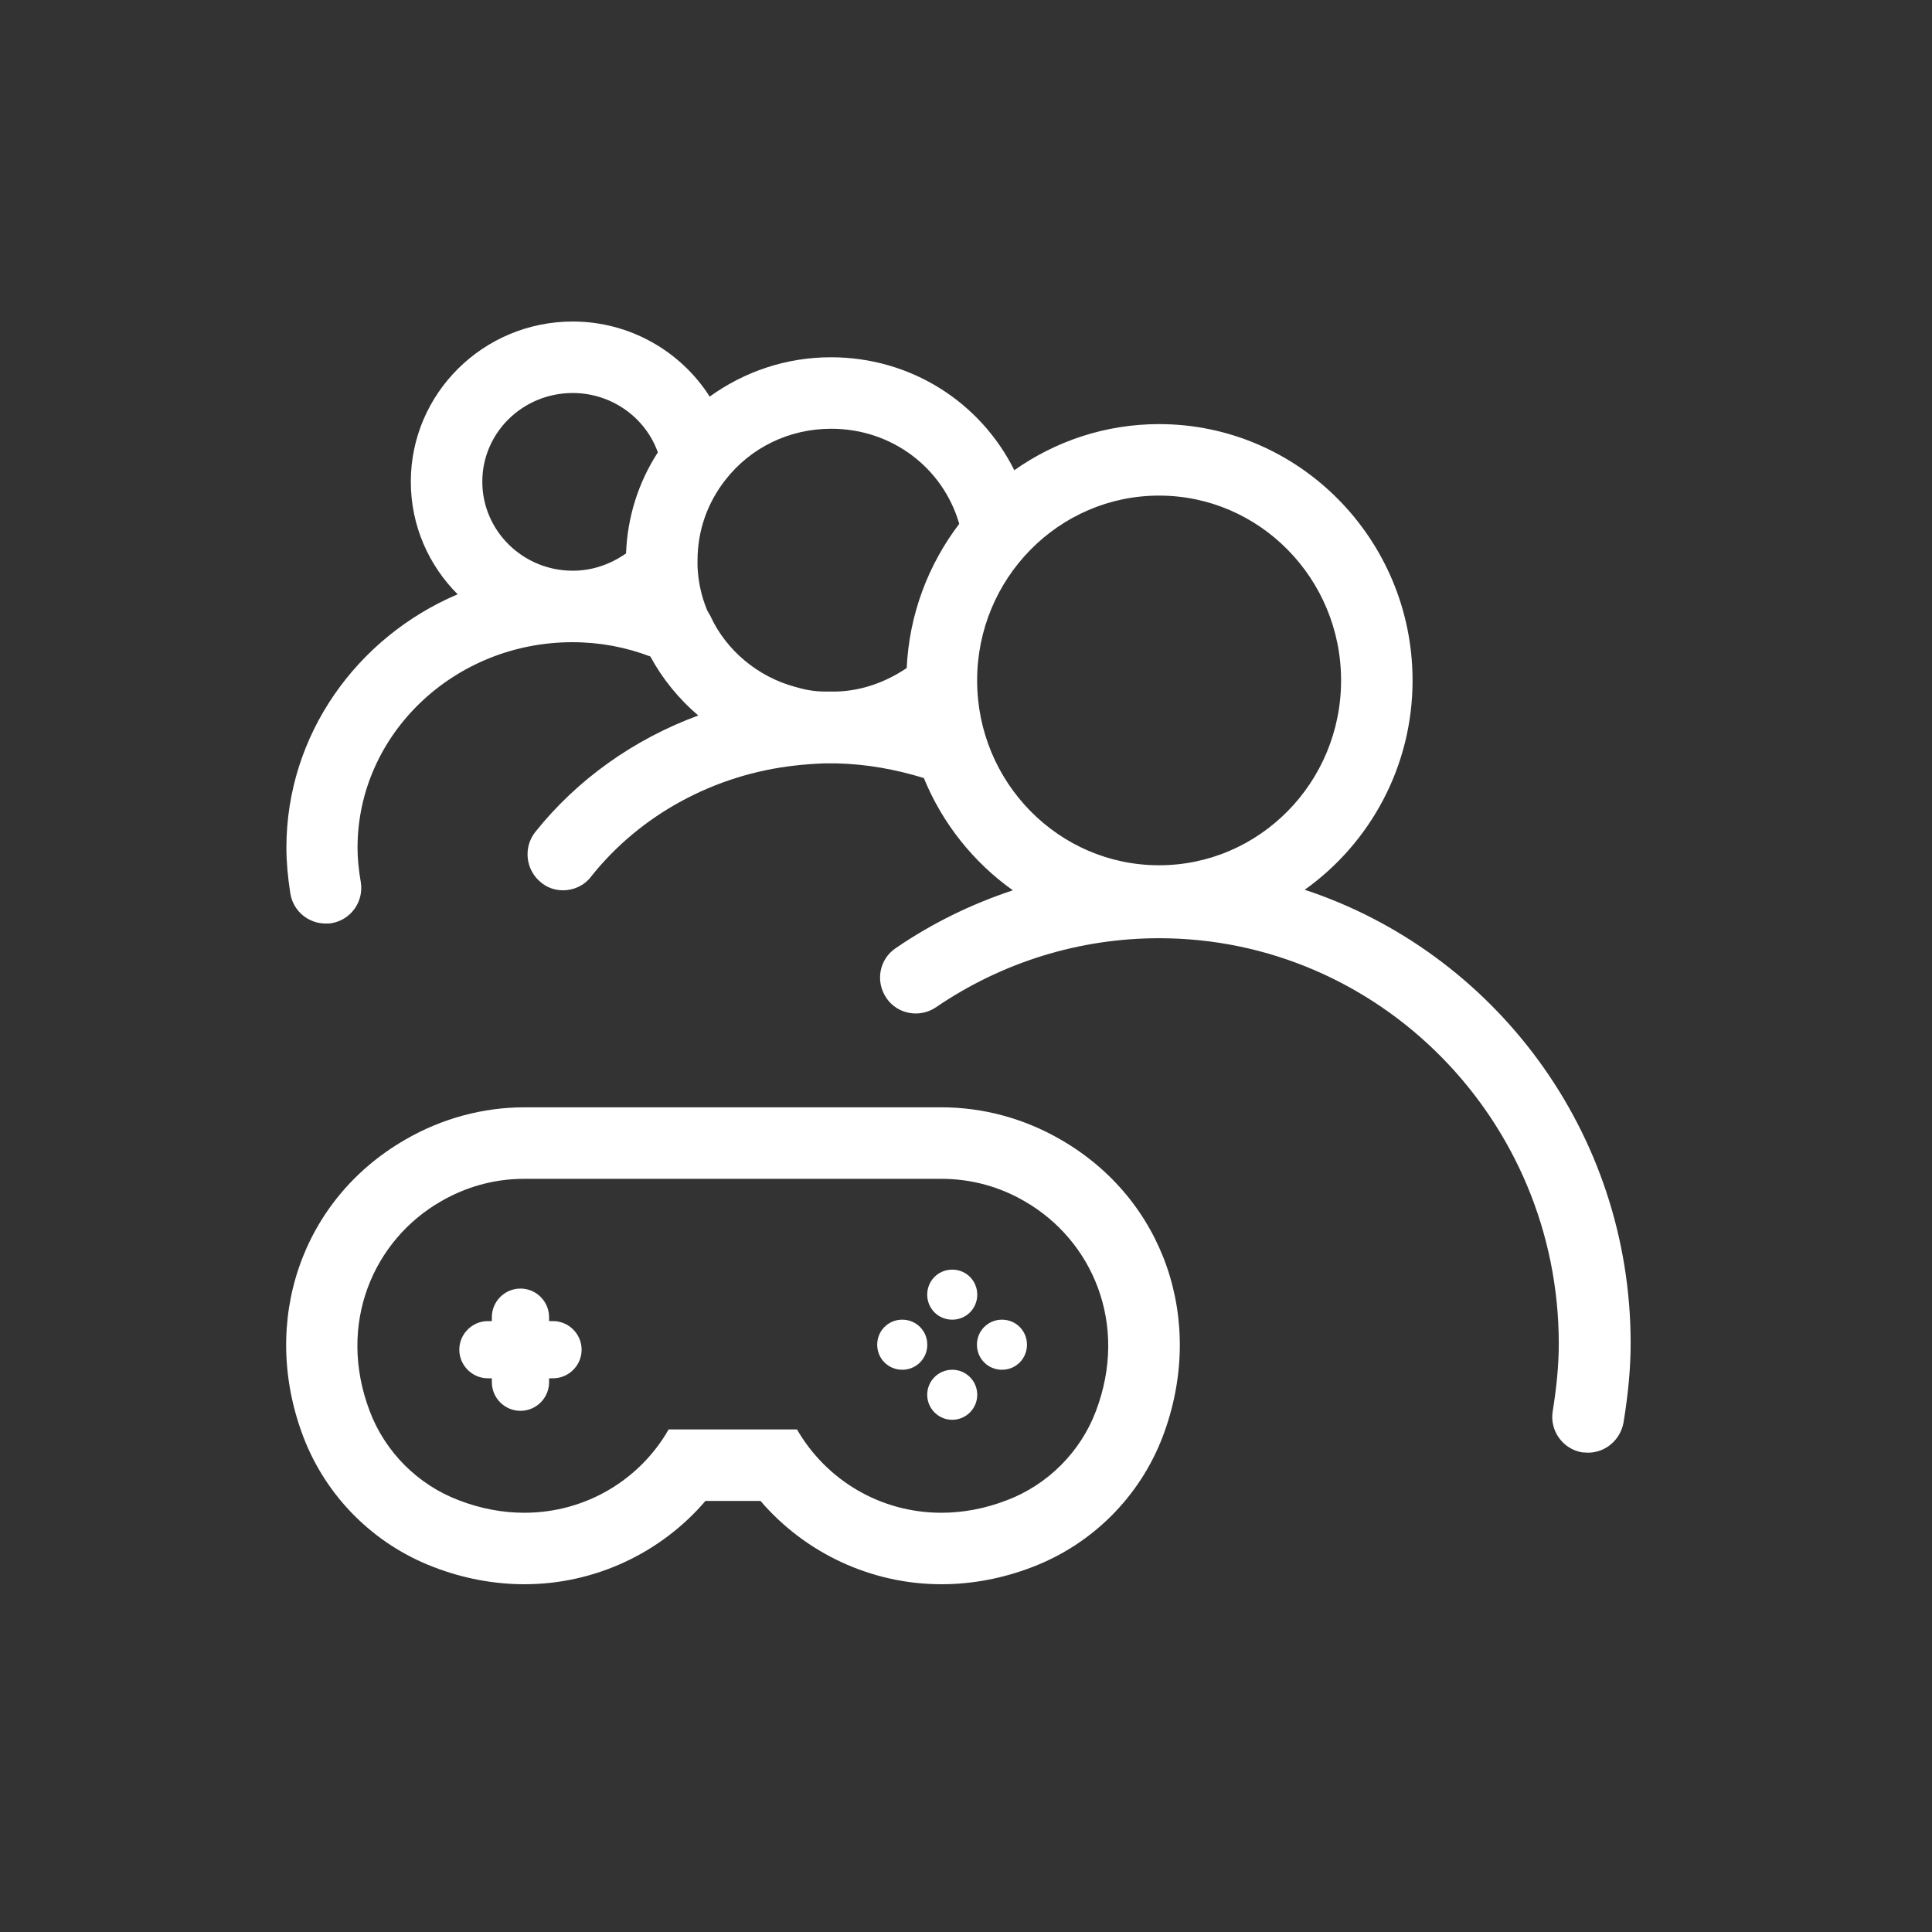
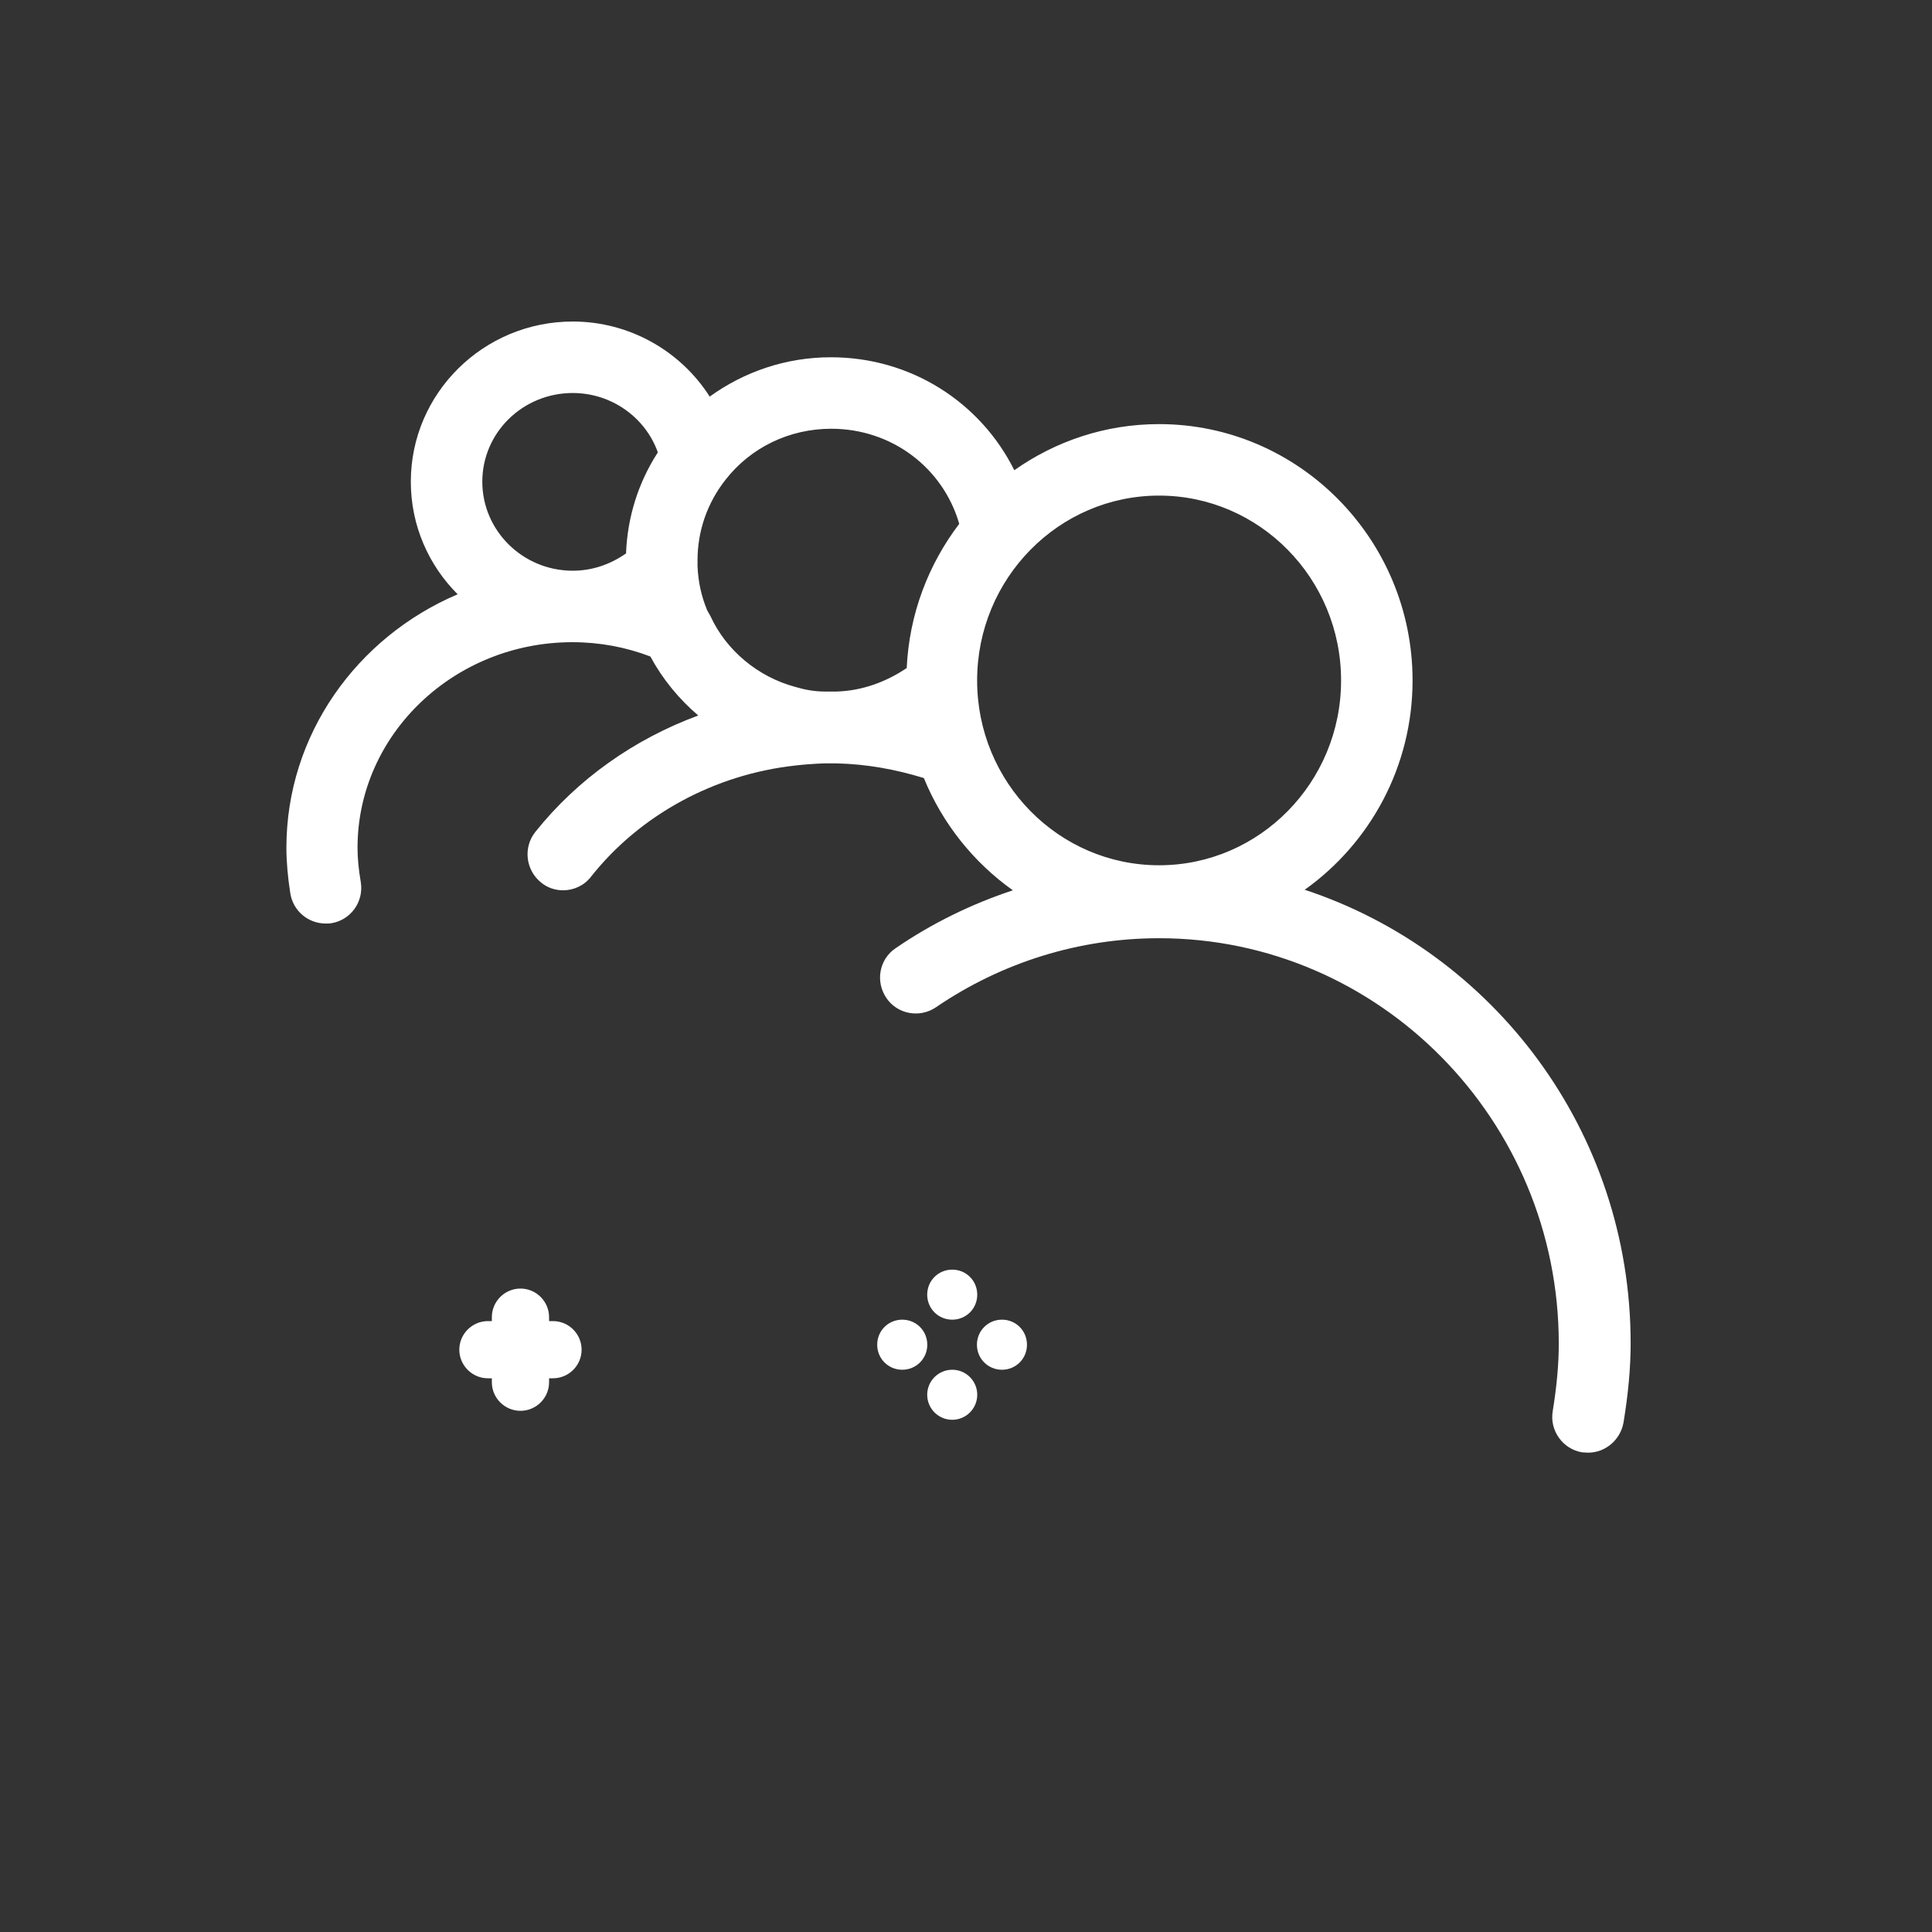
<svg xmlns="http://www.w3.org/2000/svg" width="50" height="50" viewBox="0 0 50 50" fill="none">
  <rect x="0" y="0" width="50" height="50" fill="#333333" stroke="none" />
  <path d="M33.772 23.023C35.456 21.82 36.557 19.84 36.557 17.61C36.557 13.955 33.615 10.976 29.997 10.976C28.6 10.976 27.314 11.42 26.25 12.169C25.38 10.421 23.585 9.246 21.504 9.246C20.347 9.246 19.265 9.616 18.367 10.264C17.618 9.088 16.294 8.321 14.823 8.321C12.51 8.321 10.632 10.18 10.632 12.466C10.632 13.604 11.095 14.631 11.844 15.38C9.235 16.49 7.412 19.016 7.412 21.94C7.412 22.31 7.449 22.708 7.514 23.124C7.588 23.578 7.977 23.901 8.43 23.901C8.476 23.901 8.532 23.901 8.578 23.892C9.078 23.809 9.42 23.337 9.337 22.828C9.281 22.504 9.253 22.208 9.253 21.94C9.253 19.007 11.752 16.62 14.814 16.62C15.527 16.62 16.202 16.75 16.831 16.99C17.146 17.573 17.571 18.091 18.071 18.517C16.415 19.127 14.944 20.164 13.852 21.533C13.537 21.931 13.602 22.514 14 22.837C14.166 22.976 14.37 23.041 14.573 23.041C14.842 23.041 15.119 22.921 15.295 22.689C16.563 21.089 18.487 20.043 20.578 19.812C20.819 19.784 21.069 19.766 21.328 19.756C21.383 19.756 21.439 19.756 21.485 19.756C21.541 19.756 21.596 19.756 21.652 19.756C22.438 19.775 23.188 19.914 23.909 20.136C24.39 21.311 25.195 22.319 26.213 23.041C25.149 23.393 24.122 23.892 23.178 24.54C22.753 24.827 22.651 25.4 22.938 25.826C23.224 26.252 23.807 26.353 24.224 26.067C25.935 24.901 27.934 24.281 29.997 24.281C35.697 24.281 40.341 28.99 40.341 34.773C40.341 35.319 40.286 35.893 40.184 36.522C40.101 37.021 40.443 37.502 40.943 37.586C40.998 37.586 41.045 37.595 41.1 37.595C41.544 37.595 41.933 37.271 42.016 36.818C42.136 36.087 42.201 35.411 42.201 34.764C42.201 29.277 38.648 24.633 33.754 23.023H33.772ZM16.211 14.316C15.804 14.603 15.332 14.77 14.823 14.77C13.528 14.77 12.482 13.733 12.482 12.466C12.482 11.198 13.528 10.171 14.823 10.171C15.823 10.171 16.702 10.8 17.025 11.707C16.517 12.493 16.239 13.382 16.202 14.316H16.211ZM23.456 17.295C22.919 17.656 22.299 17.878 21.652 17.897H21.346C21.078 17.897 20.828 17.851 20.578 17.776C19.616 17.517 18.793 16.833 18.386 15.944L18.302 15.796C18.154 15.436 18.071 15.075 18.052 14.658C18.052 14.603 18.052 14.547 18.052 14.501C18.052 13.742 18.302 13.021 18.774 12.419C19.431 11.577 20.43 11.096 21.513 11.096C23.086 11.096 24.409 12.114 24.825 13.557C24.029 14.603 23.53 15.889 23.465 17.295H23.456ZM29.997 22.393C27.397 22.393 25.288 20.247 25.288 17.61C25.288 14.973 27.397 12.826 29.997 12.826C32.597 12.826 34.707 14.973 34.707 17.61C34.707 20.247 32.597 22.393 29.997 22.393Z" fill="white" />
  <path d="M14.312 34.19H14.21V34.088C14.21 33.681 13.877 33.348 13.47 33.348C13.062 33.348 12.729 33.681 12.729 34.088V34.19H12.627C12.22 34.19 11.887 34.523 11.887 34.93C11.887 35.337 12.22 35.67 12.627 35.67H12.729V35.772C12.729 36.179 13.062 36.512 13.47 36.512C13.877 36.512 14.21 36.179 14.21 35.772V35.67H14.312C14.719 35.67 15.052 35.337 15.052 34.93C15.052 34.523 14.719 34.19 14.312 34.19Z" fill="white" />
  <path d="M24.644 34.153C25.005 34.153 25.291 33.866 25.291 33.506C25.291 33.145 25.005 32.858 24.644 32.858C24.283 32.858 23.996 33.145 23.996 33.506C23.996 33.866 24.283 34.153 24.644 34.153Z" fill="white" />
  <path d="M24.644 36.744C25.001 36.744 25.291 36.454 25.291 36.096C25.291 35.739 25.001 35.449 24.644 35.449C24.286 35.449 23.996 35.739 23.996 36.096C23.996 36.454 24.286 36.744 24.644 36.744Z" fill="white" />
  <path d="M25.931 34.153C25.57 34.153 25.283 34.44 25.283 34.801C25.283 35.162 25.57 35.449 25.931 35.449C26.292 35.449 26.578 35.162 26.578 34.801C26.578 34.44 26.292 34.153 25.931 34.153Z" fill="white" />
  <path d="M23.35 34.153C22.989 34.153 22.702 34.44 22.702 34.801C22.702 35.162 22.989 35.449 23.35 35.449C23.711 35.449 23.998 35.162 23.998 34.801C23.998 34.44 23.711 34.153 23.35 34.153Z" fill="white" />
-   <path d="M27.445 29.49C26.501 28.944 25.437 28.657 24.364 28.657H13.575C12.502 28.657 11.438 28.944 10.495 29.49C7.802 31.035 6.72 34.2 7.848 37.179C8.44 38.733 9.671 39.964 11.225 40.556C11.993 40.852 12.789 41 13.575 41C15.389 41 17.101 40.195 18.257 38.844H19.682C20.839 40.195 22.55 41 24.364 41C25.15 41 25.946 40.852 26.714 40.556C28.268 39.964 29.499 38.733 30.091 37.179C31.22 34.2 30.137 31.035 27.445 29.49ZM28.361 36.522C27.963 37.577 27.112 38.428 26.057 38.826C25.483 39.048 24.91 39.15 24.364 39.15C22.763 39.15 21.375 38.289 20.626 36.994H17.304C16.564 38.289 15.167 39.15 13.566 39.15C13.02 39.15 12.447 39.048 11.873 38.826C10.818 38.428 9.967 37.577 9.569 36.522C8.709 34.255 9.671 32.09 11.411 31.091C12.049 30.721 12.78 30.508 13.566 30.508H24.364C25.15 30.508 25.89 30.721 26.52 31.091C28.259 32.09 29.221 34.255 28.361 36.522Z" fill="white" />
</svg>